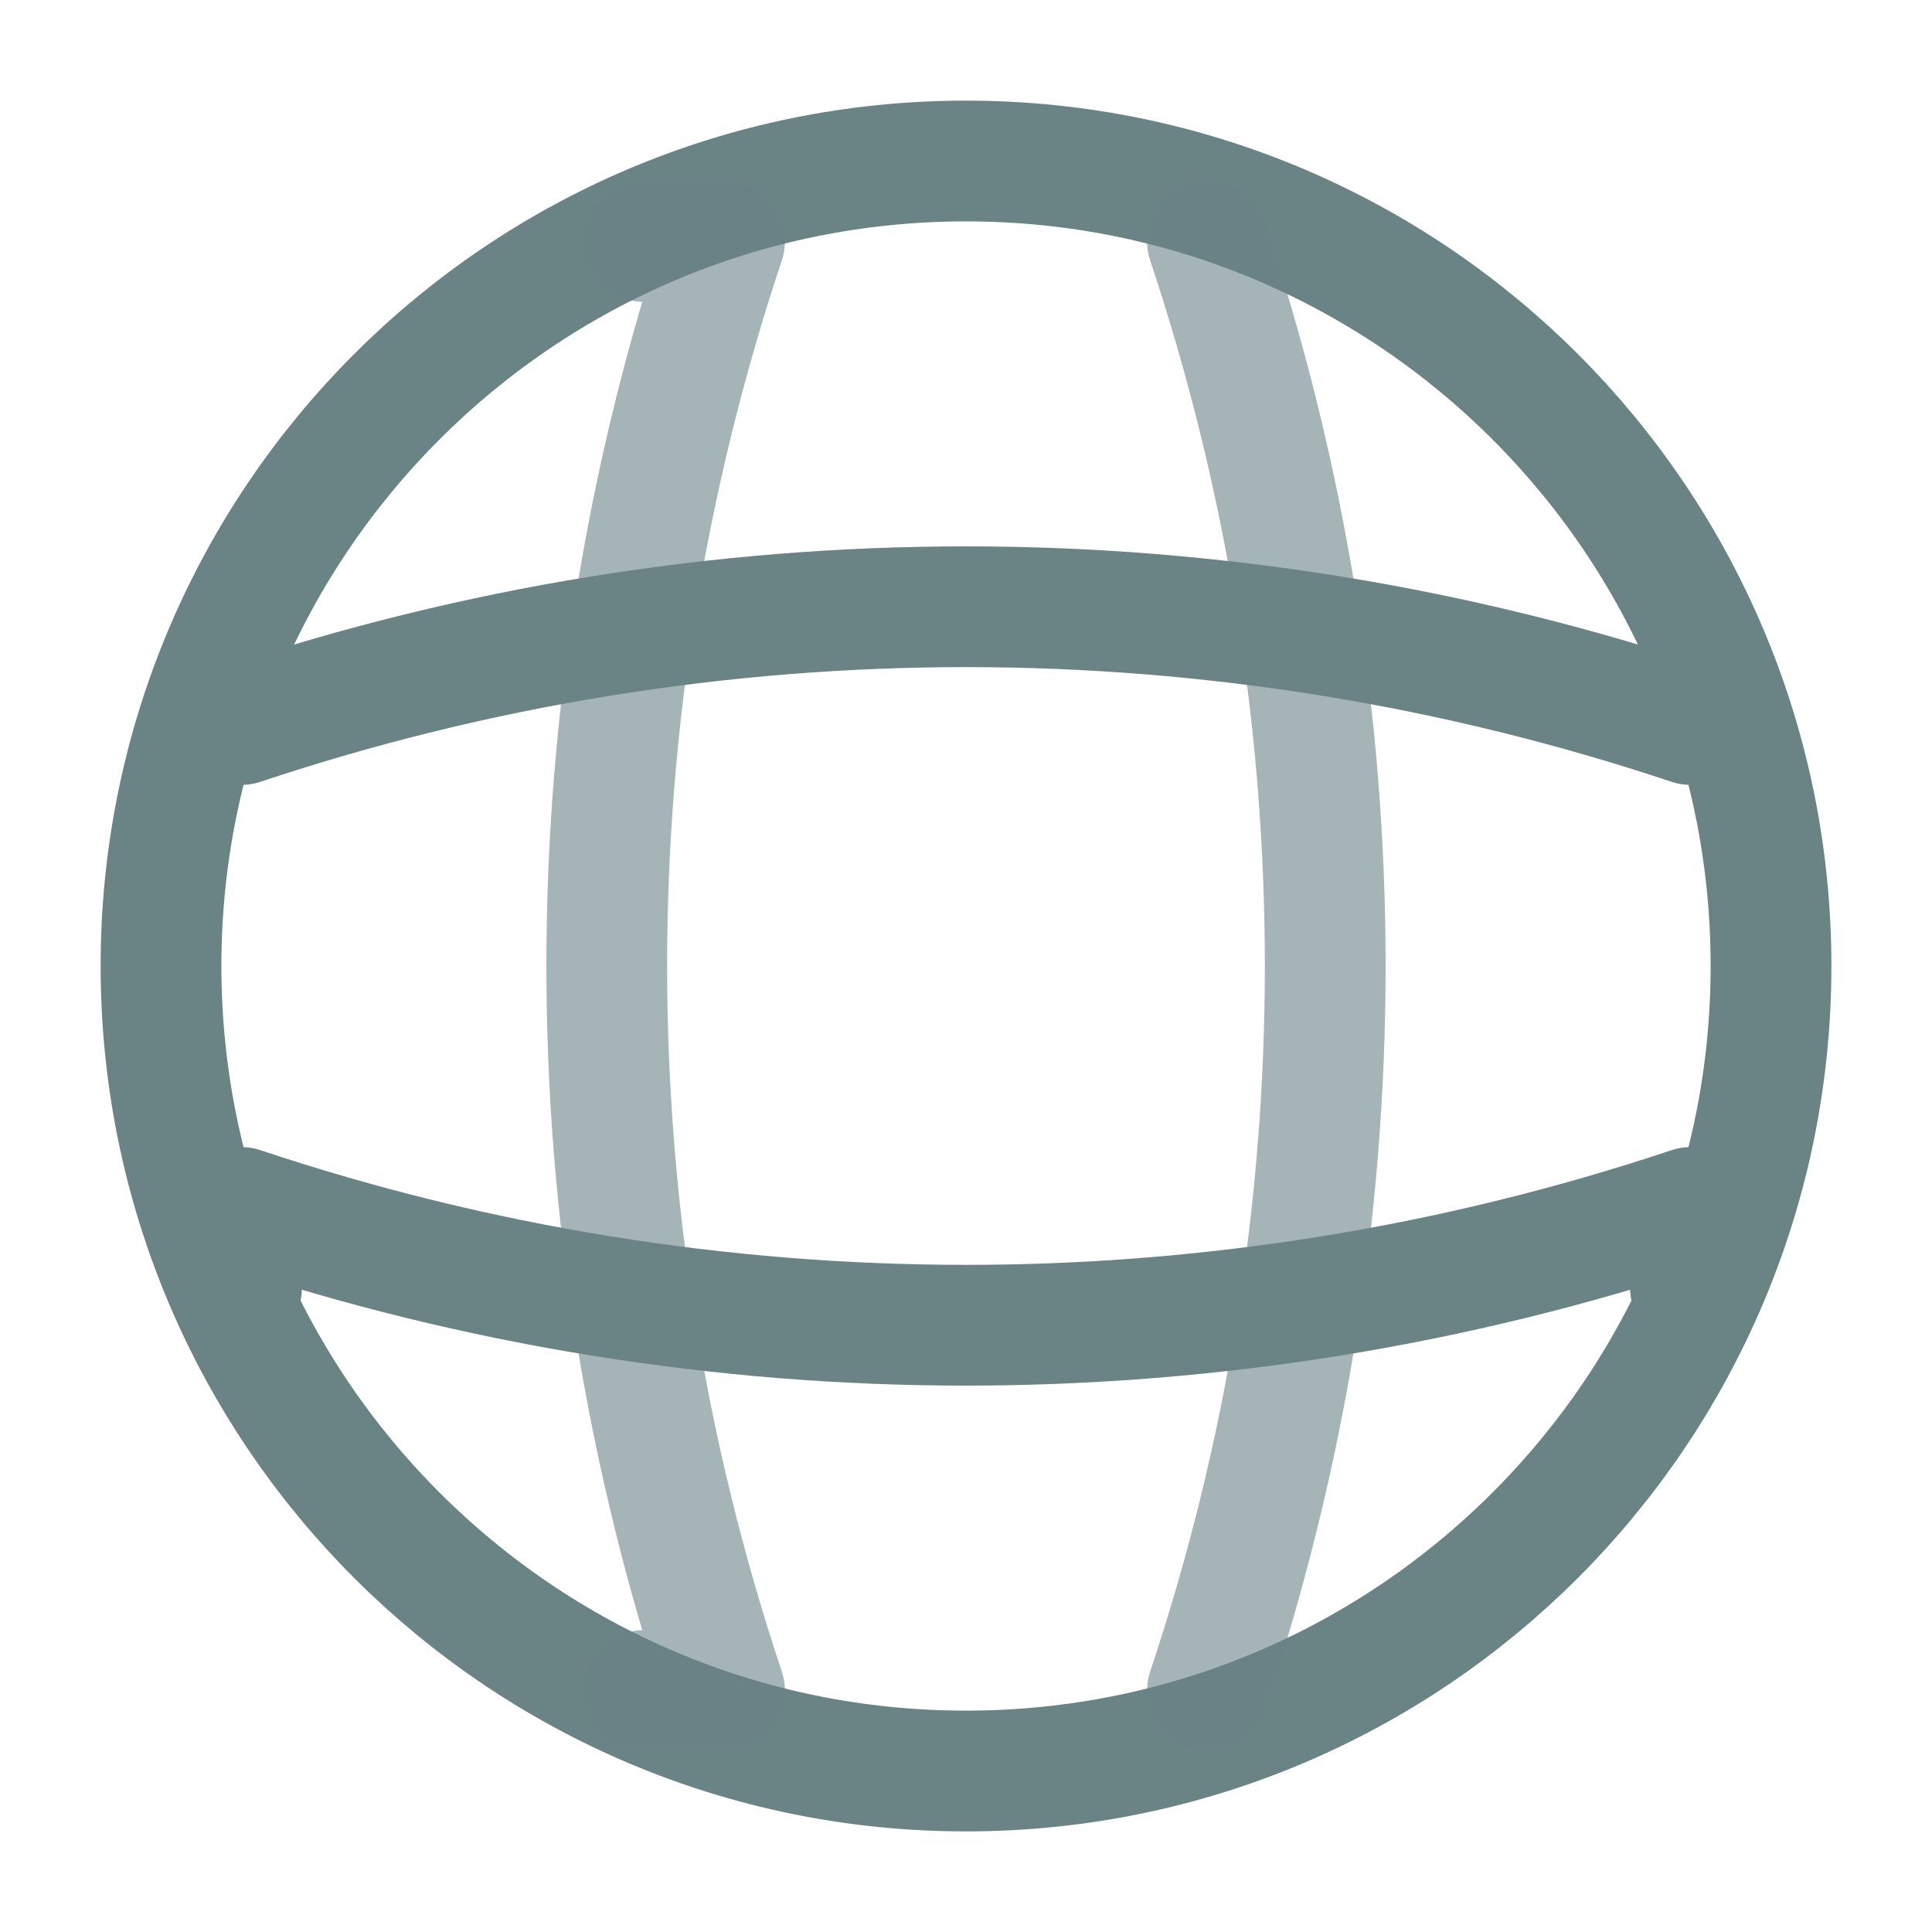
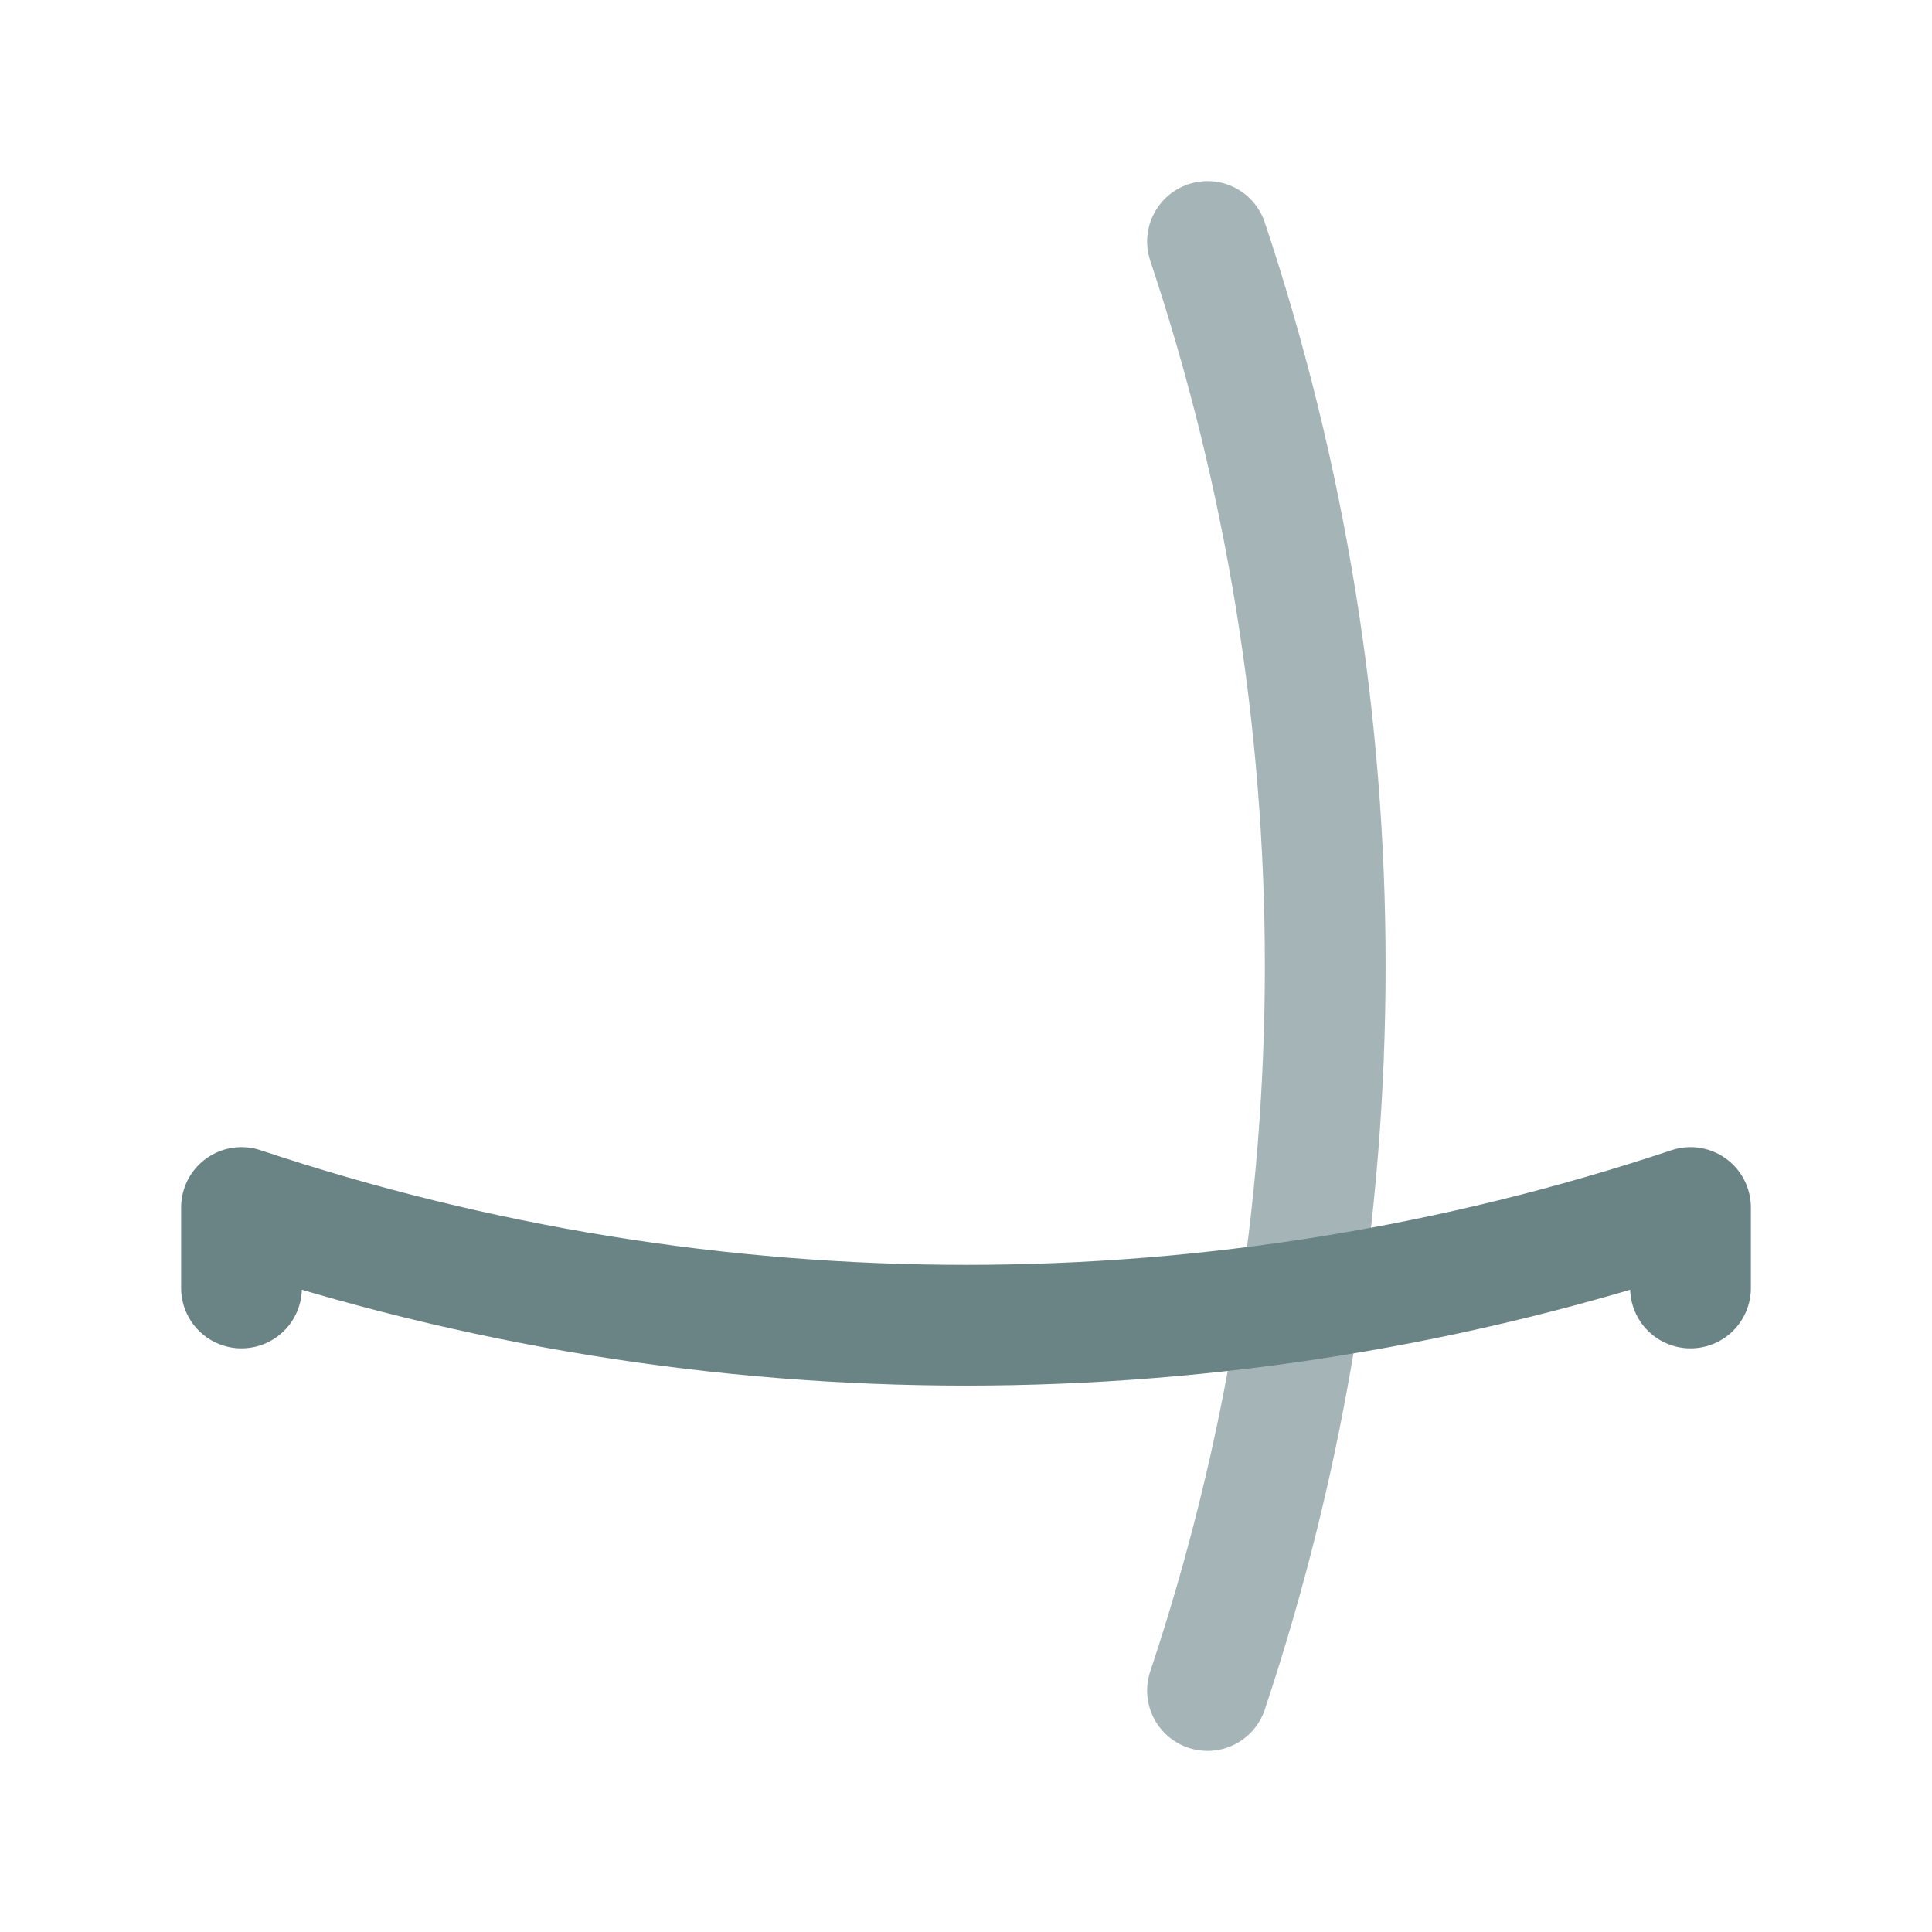
<svg xmlns="http://www.w3.org/2000/svg" width="80" height="80" viewBox="0 0 80 80" fill="none">
  <g opacity="0.6">
-     <path d="M40 73.334C58.41 73.334 73.334 58.41 73.334 40C73.334 21.591 58.41 6.667 40 6.667C21.591 6.667 6.667 21.591 6.667 40C6.667 58.41 21.591 73.334 40 73.334Z" stroke="#073034" stroke-width="5" stroke-linecap="round" stroke-linejoin="round" />
-     <path opacity="0.6" d="M26.667 10H30C23.5 29.467 23.5 50.533 30 70H26.667" stroke="#073034" stroke-width="5" stroke-linecap="round" stroke-linejoin="round" />
    <path opacity="0.6" d="M50 10C56.5 29.467 56.5 50.533 50 70" stroke="#073034" stroke-width="5" stroke-linecap="round" stroke-linejoin="round" />
    <path d="M10 53.333V50C29.467 56.5 50.533 56.5 70 50V53.333" stroke="#073034" stroke-width="5" stroke-linecap="round" stroke-linejoin="round" />
-     <path d="M10 29.999C29.467 23.499 50.533 23.499 70 29.999" stroke="#073034" stroke-width="5" stroke-linecap="round" stroke-linejoin="round" />
  </g>
</svg>